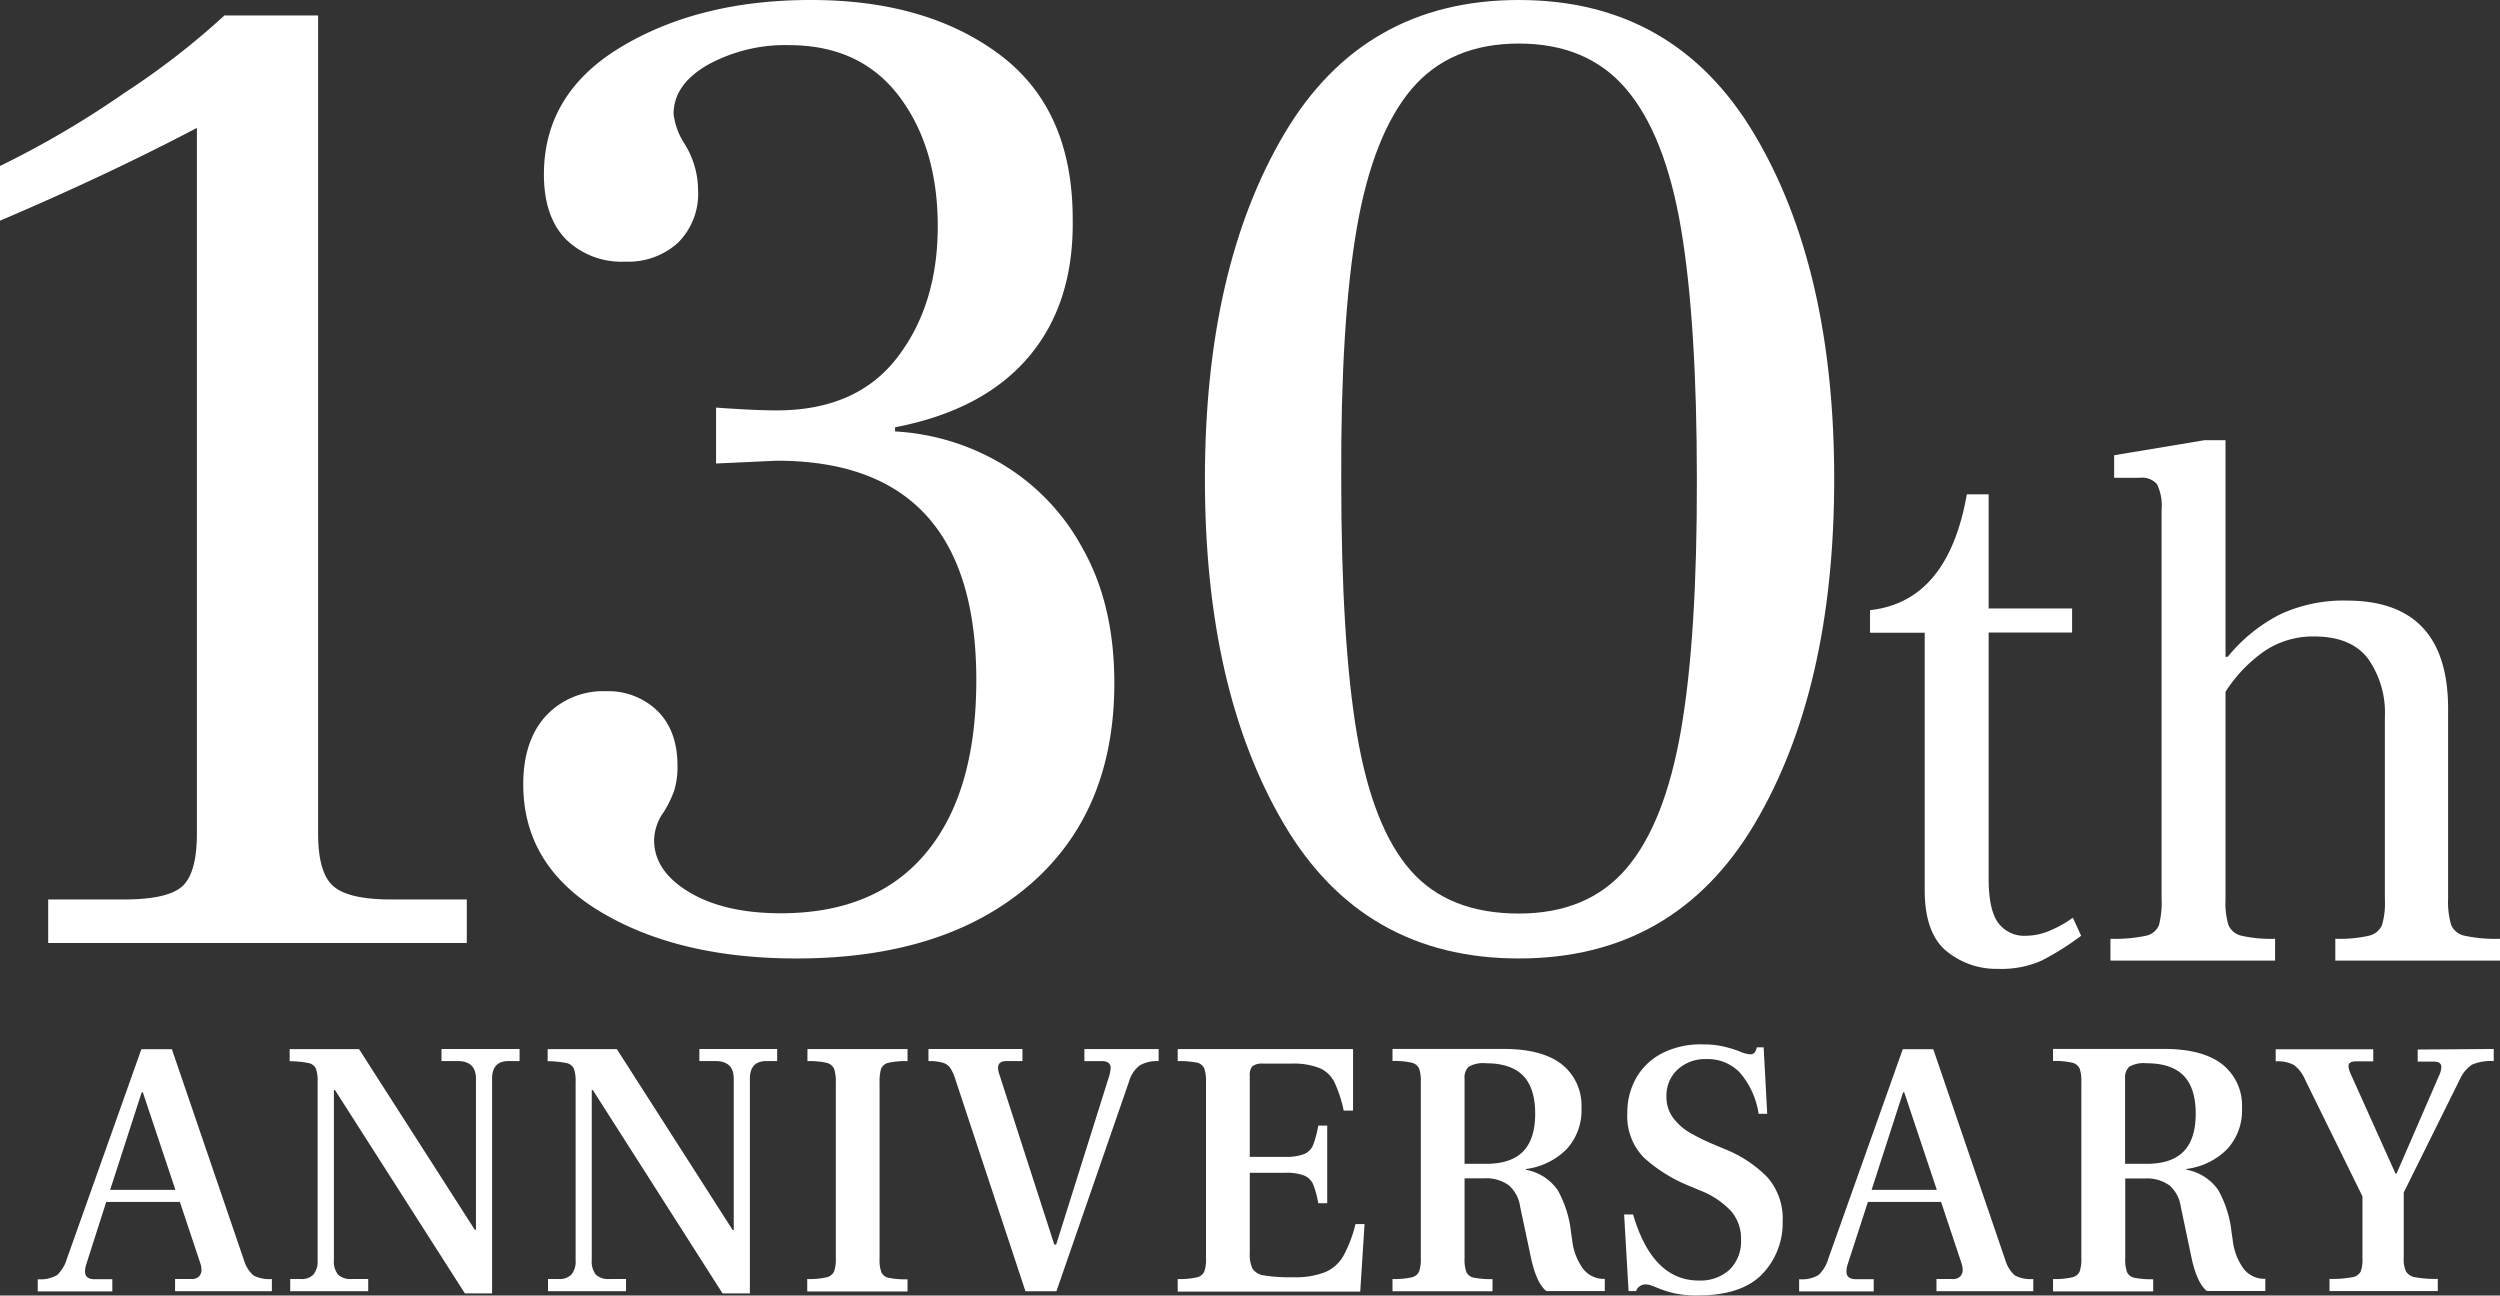
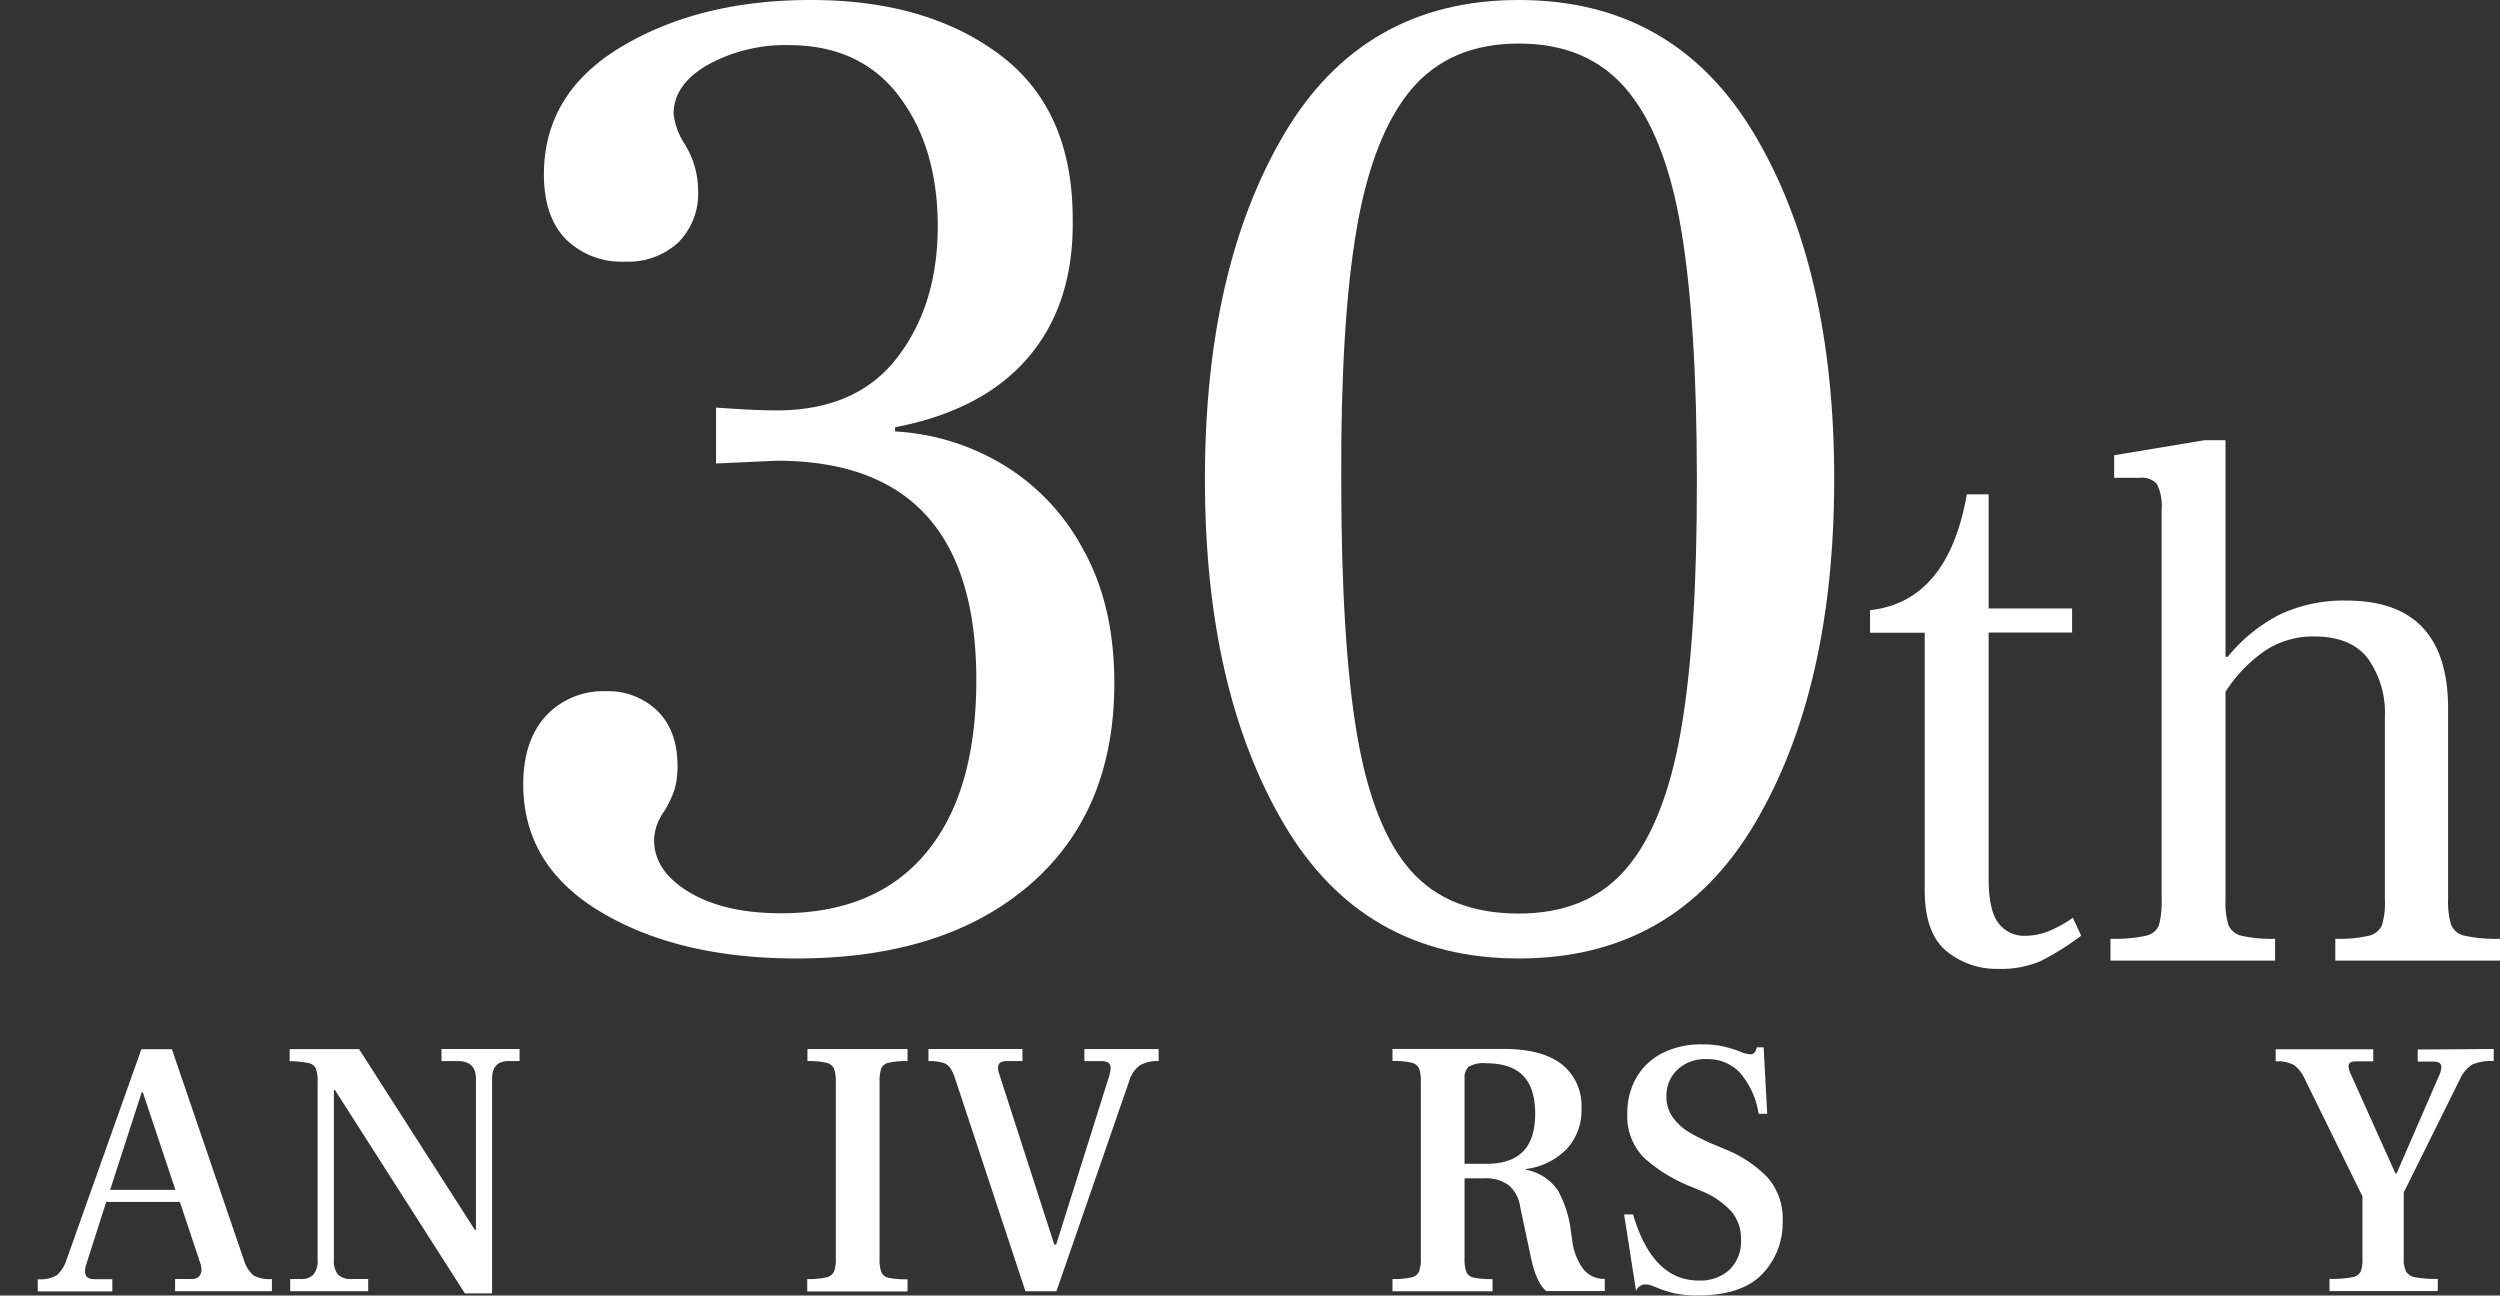
<svg xmlns="http://www.w3.org/2000/svg" viewBox="0 0 365.69 189.51">
  <rect x="0" y="0" width="365.69" height="189.51" fill="#333333" stroke="none" />
  <defs>
    <style>.cls-1{fill:#fff;}</style>
  </defs>
  <g id="レイヤー_2" data-name="レイヤー 2">
    <g id="レイヤー_1-2" data-name="レイヤー 1">
-       <path class="cls-1" d="M7.05,131.57H18.13c4.29,0,7.15-.65,8.56-1.95s2.11-3.87,2.11-7.71V18.71Q15.92,25.49,0,32.28v-8A138.08,138.08,0,0,0,18.23,13.57,111.91,111.91,0,0,0,32.83,2.26h13.7V121.91q0,5.76,2.22,7.71t8.46,1.95H68.28v6.37H7.05Z" />
      <path class="cls-1" d="M87.92,133.42q-11.39-6.78-11.38-18.71,0-6.36,3.32-10a11.41,11.41,0,0,1,8.77-3.6A10.31,10.31,0,0,1,96.18,104c1.94,1.92,2.92,4.6,2.92,8a11.56,11.56,0,0,1-.5,3.7,16.4,16.4,0,0,1-1.51,3.08,7.28,7.28,0,0,0-1.41,4.12q0,4.52,5.13,7.6t13.4,3.09q13.89,0,21.25-8.84t7.35-25.29q0-32.07-29.21-32.07l-8.86.41V59.62q5.64.41,8.86.41,11.69,0,17.63-7.71t5.94-19.22q0-11.52-5.64-19t-16.11-7.5a23.55,23.55,0,0,0-11.89,2.88q-5,2.88-5,7.19A10.16,10.16,0,0,0,100.11,21a12.83,12.83,0,0,1,2,6.78,10.11,10.11,0,0,1-2.92,7.71,10.79,10.79,0,0,1-7.75,2.78A11.6,11.6,0,0,1,82.78,35q-3.21-3.29-3.22-9.46Q79.56,13.57,91,6.78T118.64,0q16.92,0,27.6,8t10.67,24.05q.19,12.33-6.44,20.15T130.93,62.5v.61a34.25,34.25,0,0,1,15.41,4.63,32.07,32.07,0,0,1,12,12.44Q163,88.4,163,99.91q0,18.91-12.48,29.6t-34,10.69Q99.31,140.2,87.92,133.42Z" />
      <path class="cls-1" d="M187.83,120.57q-11.58-19.63-11.58-50.47t11.58-50.47Q199.41,0,222.17,0t34.45,19.63Q268.31,39.27,268.3,70.1t-11.68,50.47q-11.69,19.63-34.45,19.63T187.83,120.57Zm50.06,6.48q5.63-6.58,8-20.25t2.32-36.7q0-23-2.32-36.69t-8-20.36q-5.65-6.68-15.72-6.68t-15.71,6.68q-5.64,6.69-8,20.36T196.19,70.1q0,23.85,2.32,37.42t7.85,19.83q5.53,6.28,15.81,6.28Q232.25,133.63,237.89,127.05Z" />
      <path class="cls-1" d="M284.67,139.08q-3.14-2.64-3.13-8.91V92.55h-8v-3.3Q284.94,88,287.7,72.31h3.19V89H303.1v3.52H290.89v36c0,3,.45,5.15,1.37,6.43a4.73,4.73,0,0,0,4.13,1.93,9,9,0,0,0,3.63-.83,16.41,16.41,0,0,0,3.19-1.81l1.21,2.64a40,40,0,0,1-5.78,3.63,14.36,14.36,0,0,1-6.32,1.21A11.48,11.48,0,0,1,284.67,139.08Z" />
      <path class="cls-1" d="M358.54,135.28a2.72,2.72,0,0,0,2,1.6,21.23,21.23,0,0,0,5.17.44v3.19H341.6v-3.19a19.27,19.27,0,0,0,4.89-.44,2.75,2.75,0,0,0,1.93-1.54,11.27,11.27,0,0,0,.43-3.74V104.87a13.71,13.71,0,0,0-2.47-8.53q-2.47-3.24-7.86-3.24a12.71,12.71,0,0,0-7.21,2.09,21.15,21.15,0,0,0-5.77,6V131.6a11,11,0,0,0,.44,3.74,2.72,2.72,0,0,0,1.92,1.54,19.27,19.27,0,0,0,4.89.44v3.19H308.71v-3.19a21.34,21.34,0,0,0,5.17-.44,2.6,2.6,0,0,0,1.92-1.54,13.51,13.51,0,0,0,.39-4V74.62a7.31,7.31,0,0,0-.67-3.8,2.91,2.91,0,0,0-2.52-.93h-3.75v-3.3l13.21-2.2h3.08V96.07h.33a23.7,23.7,0,0,1,7.69-6.22,22,22,0,0,1,9.69-2q14.85,0,14.85,15.84v27.72A11.93,11.93,0,0,0,358.54,135.28Z" />
      <path class="cls-1" d="M37.1,186.58a5,5,0,0,0,2.67.51v1.78H25.61v-1.78H28a1.46,1.46,0,0,0,1.1-.37,1.34,1.34,0,0,0,.37-1,3.12,3.12,0,0,0-.16-.91l-3-9H15.54L12.6,185a3.32,3.32,0,0,0-.16,1c0,.75.47,1.12,1.42,1.12h2.57v1.78H5.52v-1.78a4.78,4.78,0,0,0,2.83-.61,5.19,5.19,0,0,0,1.42-2.34l10.91-30.7h4.46l10.59,31A4.61,4.61,0,0,0,37.1,186.58ZM25.66,174.05l-4.77-14.28h-.16l-4.62,14.28Z" />
      <path class="cls-1" d="M49,159.45h-.16V184.3a3.1,3.1,0,0,0,.61,2.15,2.66,2.66,0,0,0,2,.64h2.41v1.78H42.45v-1.78H44a2.36,2.36,0,0,0,1.86-.67,3.1,3.1,0,0,0,.6-2.12v-26a5.29,5.29,0,0,0-.26-2,1.48,1.48,0,0,0-1.07-.8,14.3,14.3,0,0,0-2.76-.27v-1.77H52.52L69.46,179.9h.16V157.79c0-1.72-.89-2.58-2.68-2.58H64.58v-1.77H76v1.77H74.39c-1.61,0-2.41.86-2.41,2.58v31.4H68Z" />
-       <path class="cls-1" d="M86.72,159.45h-.16V184.3a3.1,3.1,0,0,0,.6,2.15,2.67,2.67,0,0,0,2,.64h2.41v1.78H80.16v-1.78h1.57a2.4,2.4,0,0,0,1.87-.67,3.1,3.1,0,0,0,.6-2.12v-26a5.51,5.51,0,0,0-.26-2,1.52,1.52,0,0,0-1.08-.8,14.17,14.17,0,0,0-2.75-.27v-1.77H90.23l16.94,26.46h.16V157.79q0-2.58-2.67-2.58H102.3v-1.77h11.38v1.77H112.1c-1.6,0-2.41.86-2.41,2.58v31.4h-4Z" />
      <path class="cls-1" d="M118.08,187.09a11.24,11.24,0,0,0,2.78-.24A1.59,1.59,0,0,0,122,186a5.24,5.24,0,0,0,.26-1.93V158.32a5.67,5.67,0,0,0-.26-2,1.6,1.6,0,0,0-1.11-.86,11.24,11.24,0,0,0-2.78-.24v-1.77h14.64v1.77a11.24,11.24,0,0,0-2.78.24,1.5,1.5,0,0,0-1.08.86,6.37,6.37,0,0,0-.23,2v25.77a5.28,5.28,0,0,0,.26,2,1.48,1.48,0,0,0,1.1.83,12.51,12.51,0,0,0,2.73.21v1.78H118.08Z" />
      <path class="cls-1" d="M139.75,157.89a6.82,6.82,0,0,0-.74-1.66,2,2,0,0,0-1.1-.78,7.1,7.1,0,0,0-2.1-.24v-1.77h13.75v1.77h-2.31c-.84,0-1.26.32-1.26,1a2.62,2.62,0,0,0,.16.85l8.07,25h.27l7.65-24.32a5.24,5.24,0,0,0,.32-1.5.92.92,0,0,0-.32-.78,1.62,1.62,0,0,0-1-.24h-2.52v-1.77h10.86v1.77a4.93,4.93,0,0,0-2.78.64,4.39,4.39,0,0,0-1.52,2.26l-10.65,30.76H150Z" />
-       <path class="cls-1" d="M172.27,187.09a11.3,11.3,0,0,0,2.78-.24,1.57,1.57,0,0,0,1.1-.83,5.24,5.24,0,0,0,.26-1.93V158.27a5.67,5.67,0,0,0-.26-2,1.53,1.53,0,0,0-1.1-.84,12.86,12.86,0,0,0-2.78-.21v-1.77h25.65v9h-1.37a18.66,18.66,0,0,0-1.36-4.16,4.37,4.37,0,0,0-2.18-2.06,10.36,10.36,0,0,0-4.11-.65h-4.1a2.43,2.43,0,0,0-1.6.38,2,2,0,0,0-.39,1.45v11.81H188a7.14,7.14,0,0,0,2.76-.41,2.4,2.4,0,0,0,1.31-1.31,15.29,15.29,0,0,0,.76-2.85h1.31V176h-1.31a13.6,13.6,0,0,0-.76-2.79,2.49,2.49,0,0,0-1.31-1.26,7.18,7.18,0,0,0-2.76-.4h-5.19v11.7a5,5,0,0,0,.39,2.31,2.37,2.37,0,0,0,1.68,1,23.49,23.49,0,0,0,4.28.27,11.89,11.89,0,0,0,4.69-.75,5.63,5.63,0,0,0,2.65-2.36,19.55,19.55,0,0,0,1.78-4.67h1.32l-.63,9.88h-26.7Z" />
      <path class="cls-1" d="M203.69,187.09a11.3,11.3,0,0,0,2.78-.24,1.57,1.57,0,0,0,1.1-.83,5.24,5.24,0,0,0,.26-1.93V158.27a5.51,5.51,0,0,0-.26-2,1.6,1.6,0,0,0-1.1-.83,11.3,11.3,0,0,0-2.78-.24v-1.77H219.9q5.65,0,8.55,2.25a7.71,7.71,0,0,1,2.88,6.44,8.31,8.31,0,0,1-2.2,6A10.18,10.18,0,0,1,223.2,171v.11a7.23,7.23,0,0,1,4.67,3,16.23,16.23,0,0,1,1.94,6.2l.16,1.07a8.84,8.84,0,0,0,1.54,4.14,3.83,3.83,0,0,0,3.23,1.55v1.78h-8.55q-1.47-1.19-2.26-4.94l-1.57-7.41a5.06,5.06,0,0,0-1.68-3.14,5.65,5.65,0,0,0-3.56-1h-2.89v11.7a5.5,5.5,0,0,0,.26,2,1.5,1.5,0,0,0,1.1.83,12.51,12.51,0,0,0,2.73.21v1.78H203.69Zm13.69-16.85c2.45,0,4.25-.61,5.43-1.83s1.75-3.06,1.75-5.52-.59-4.36-1.78-5.56-3-1.8-5.4-1.8a4.3,4.3,0,0,0-2.55.51,2.12,2.12,0,0,0-.6,1.69v12.51Z" />
-       <path class="cls-1" d="M237.57,177.65h1.31q2.84,9.66,9.6,9.66a6.33,6.33,0,0,0,4.51-1.58,5.81,5.81,0,0,0,1.68-4.43,6.1,6.1,0,0,0-1.47-4.16,12.14,12.14,0,0,0-4.51-3l-1.15-.49a22.74,22.74,0,0,1-7-4.24,8.62,8.62,0,0,1-2.5-6.6,10.22,10.22,0,0,1,1.29-5.12,9.18,9.18,0,0,1,3.75-3.6,12.4,12.4,0,0,1,5.93-1.32,13.6,13.6,0,0,1,2.93.27,19.69,19.69,0,0,1,2.52.75,4.26,4.26,0,0,0,1.58.43.77.77,0,0,0,.57-.21,1.8,1.8,0,0,0,.37-.81h1l.52,9.72h-1.26a11.86,11.86,0,0,0-2.72-6,6.46,6.46,0,0,0-4.88-2,5.94,5.94,0,0,0-4.25,1.53,5.2,5.2,0,0,0-1.63,3.95,5.1,5.1,0,0,0,1,3.14,8.22,8.22,0,0,0,2.41,2.14,31.47,31.47,0,0,0,3.57,1.75l1.52.64a18.1,18.1,0,0,1,6.27,4.14,9.17,9.17,0,0,1,2.23,6.49,10.75,10.75,0,0,1-3,7.68q-3,3.1-9.37,3.11a16,16,0,0,1-3.51-.32,16.4,16.4,0,0,1-2.62-.86l-.63-.24a2.39,2.39,0,0,0-.9-.19,1.5,1.5,0,0,0-.91.29,1.28,1.28,0,0,0-.5.68h-1.1Z" />
-       <path class="cls-1" d="M294.75,186.58a5,5,0,0,0,2.67.51v1.78H283.26v-1.78h2.36a1.46,1.46,0,0,0,1.1-.37,1.3,1.3,0,0,0,.37-1,2.82,2.82,0,0,0-.16-.91l-3-9h-10.7L270.25,185a3.69,3.69,0,0,0-.16,1c0,.75.48,1.12,1.42,1.12h2.57v1.78H263.17v-1.78a4.78,4.78,0,0,0,2.83-.61,5.19,5.19,0,0,0,1.42-2.34l10.91-30.7h4.46l10.59,31A4.61,4.61,0,0,0,294.75,186.58Zm-11.44-12.53-4.77-14.28h-.16l-4.61,14.28Z" />
-       <path class="cls-1" d="M300.31,187.09a11.3,11.3,0,0,0,2.78-.24,1.57,1.57,0,0,0,1.1-.83,5.24,5.24,0,0,0,.26-1.93V158.27a5.51,5.51,0,0,0-.26-2,1.6,1.6,0,0,0-1.1-.83,11.3,11.3,0,0,0-2.78-.24v-1.77h16.2q5.67,0,8.55,2.25a7.69,7.69,0,0,1,2.89,6.44,8.31,8.31,0,0,1-2.2,6,10.18,10.18,0,0,1-5.93,2.87v.11a7.23,7.23,0,0,1,4.67,3,16.23,16.23,0,0,1,1.94,6.2l.16,1.07a8.84,8.84,0,0,0,1.54,4.14,3.83,3.83,0,0,0,3.23,1.55v1.78h-8.55q-1.47-1.19-2.26-4.94L319,176.52a5.06,5.06,0,0,0-1.68-3.14,5.66,5.66,0,0,0-3.57-1h-2.88v11.7a5.5,5.5,0,0,0,.26,2,1.5,1.5,0,0,0,1.1.83,12.51,12.51,0,0,0,2.73.21v1.78H300.31ZM314,170.24q3.66,0,5.43-1.83c1.17-1.21,1.75-3.06,1.75-5.52s-.59-4.36-1.78-5.56-3-1.8-5.4-1.8a4.28,4.28,0,0,0-2.55.51,2.12,2.12,0,0,0-.6,1.69v12.51Z" />
+       <path class="cls-1" d="M237.57,177.65h1.31q2.84,9.66,9.6,9.66a6.33,6.33,0,0,0,4.51-1.58,5.81,5.81,0,0,0,1.68-4.43,6.1,6.1,0,0,0-1.47-4.16,12.14,12.14,0,0,0-4.51-3l-1.15-.49a22.74,22.74,0,0,1-7-4.24,8.62,8.62,0,0,1-2.5-6.6,10.22,10.22,0,0,1,1.29-5.12,9.18,9.18,0,0,1,3.75-3.6,12.4,12.4,0,0,1,5.93-1.32,13.6,13.6,0,0,1,2.93.27,19.69,19.69,0,0,1,2.52.75,4.26,4.26,0,0,0,1.58.43.77.77,0,0,0,.57-.21,1.8,1.8,0,0,0,.37-.81h1l.52,9.72h-1.26a11.86,11.86,0,0,0-2.72-6,6.46,6.46,0,0,0-4.88-2,5.94,5.94,0,0,0-4.25,1.53,5.2,5.2,0,0,0-1.63,3.95,5.1,5.1,0,0,0,1,3.14,8.22,8.22,0,0,0,2.41,2.14,31.47,31.47,0,0,0,3.57,1.75l1.52.64a18.1,18.1,0,0,1,6.27,4.14,9.17,9.17,0,0,1,2.23,6.49,10.75,10.75,0,0,1-3,7.68q-3,3.1-9.37,3.11a16,16,0,0,1-3.51-.32,16.4,16.4,0,0,1-2.62-.86l-.63-.24a2.39,2.39,0,0,0-.9-.19,1.5,1.5,0,0,0-.91.29,1.28,1.28,0,0,0-.5.68Z" />
      <path class="cls-1" d="M364.77,153.44v1.77a7.08,7.08,0,0,0-3.15.51,5,5,0,0,0-1.78,2.12l-8.23,16.59V184a4.17,4.17,0,0,0,.34,2,1.93,1.93,0,0,0,1.33.83,15.93,15.93,0,0,0,3.31.24v1.78H340.75v-1.78a15.75,15.75,0,0,0,3.3-.24,1.66,1.66,0,0,0,1.26-.83,5.22,5.22,0,0,0,.26-2V175l-8.39-17.07a5.2,5.2,0,0,0-1.62-2.14,5.12,5.12,0,0,0-2.68-.54v-1.77h14.27v1.77h-2.52c-.73,0-1.1.23-1.1.7a3,3,0,0,0,.26,1l6.61,14.71h.16l6.29-14.49a3.2,3.2,0,0,0,.26-1.08c0-.53-.36-.8-1.1-.8h-2.36v-1.77Z" />
    </g>
  </g>
</svg>